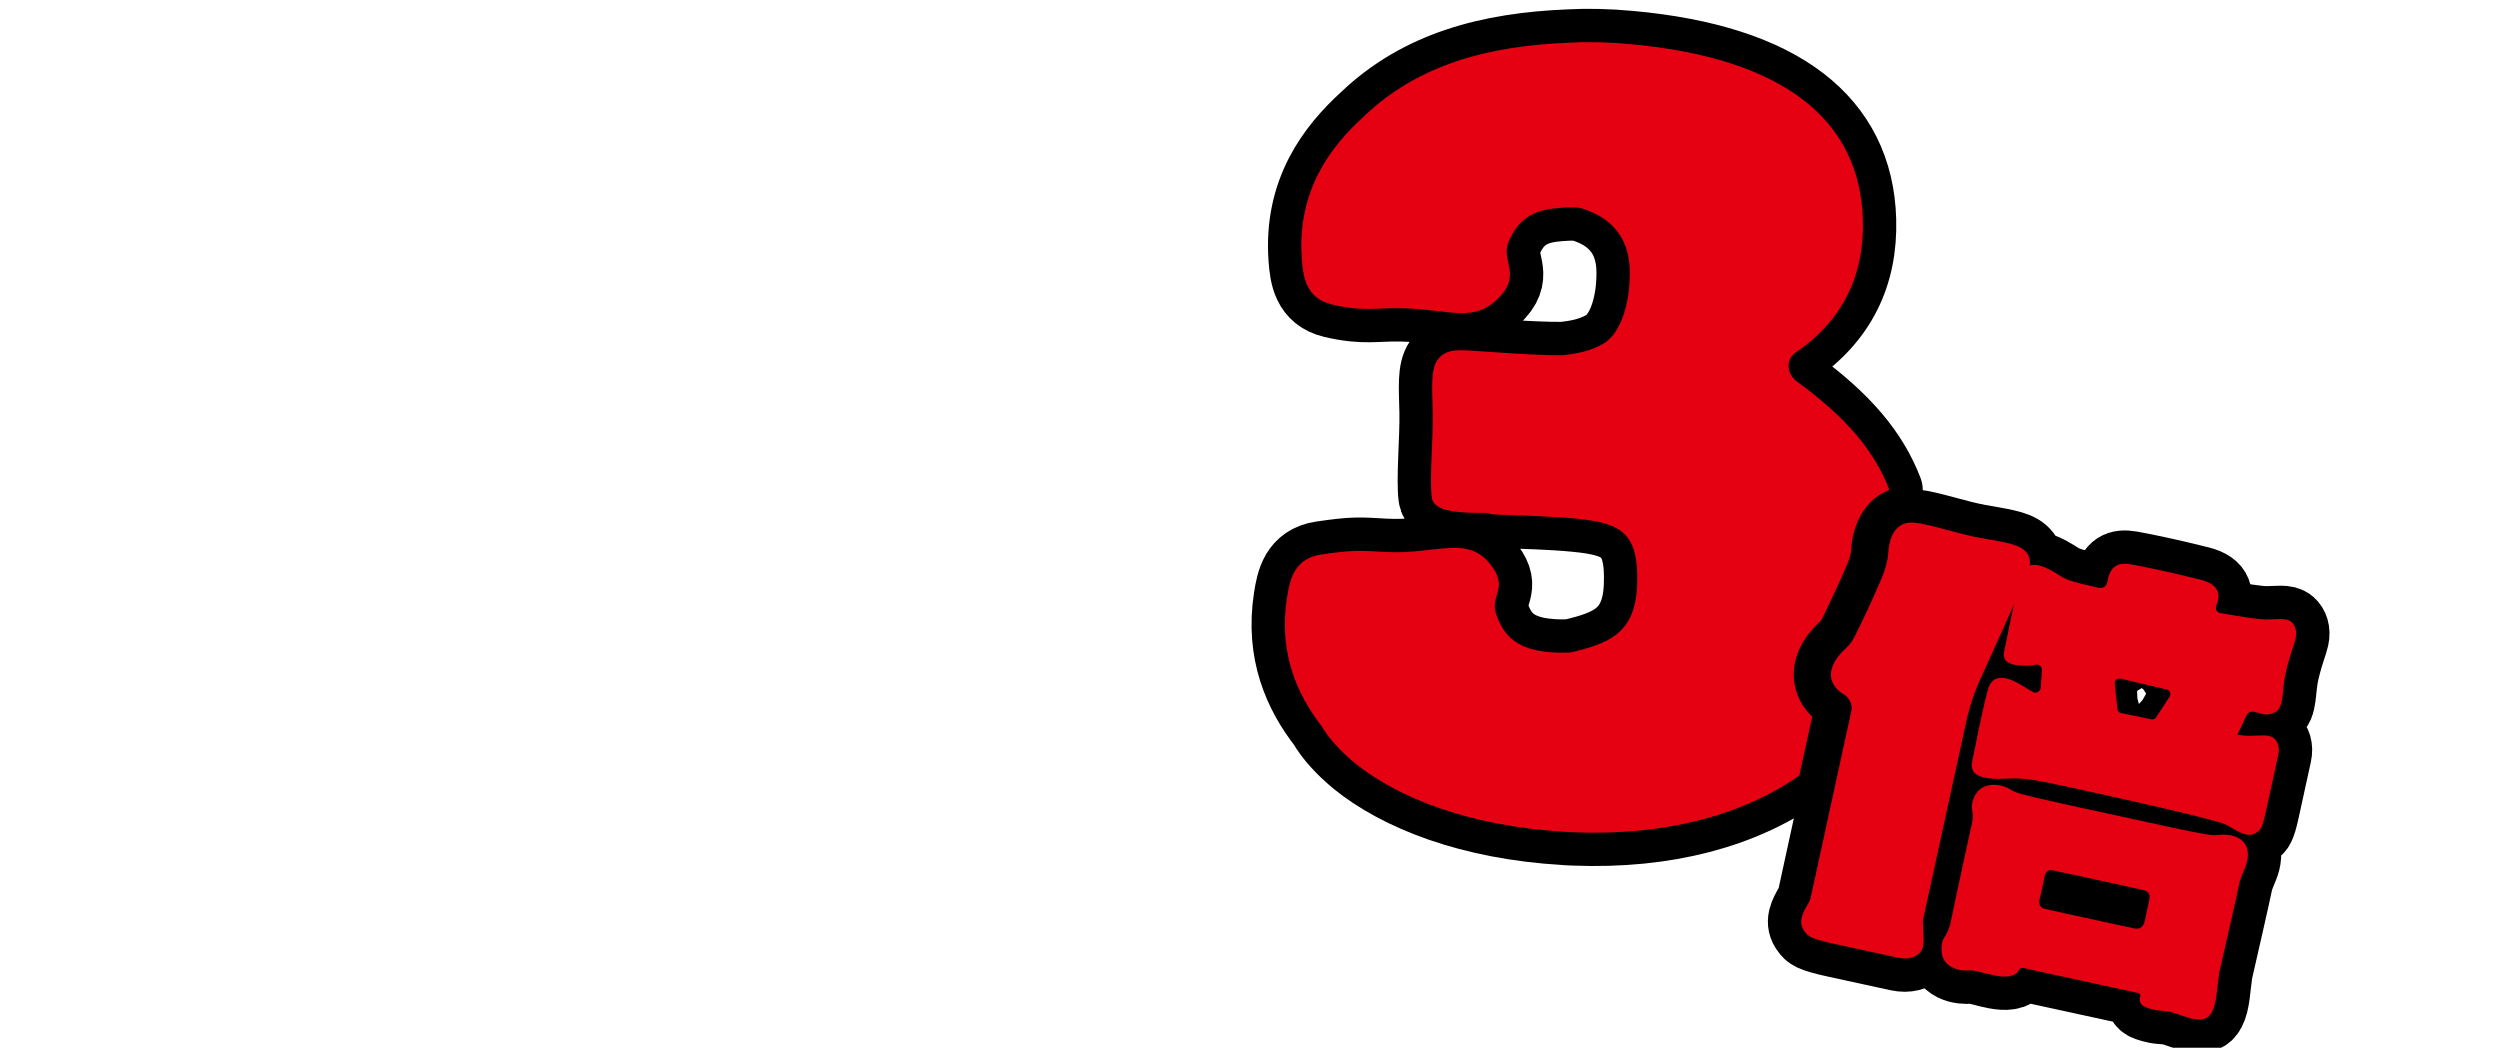
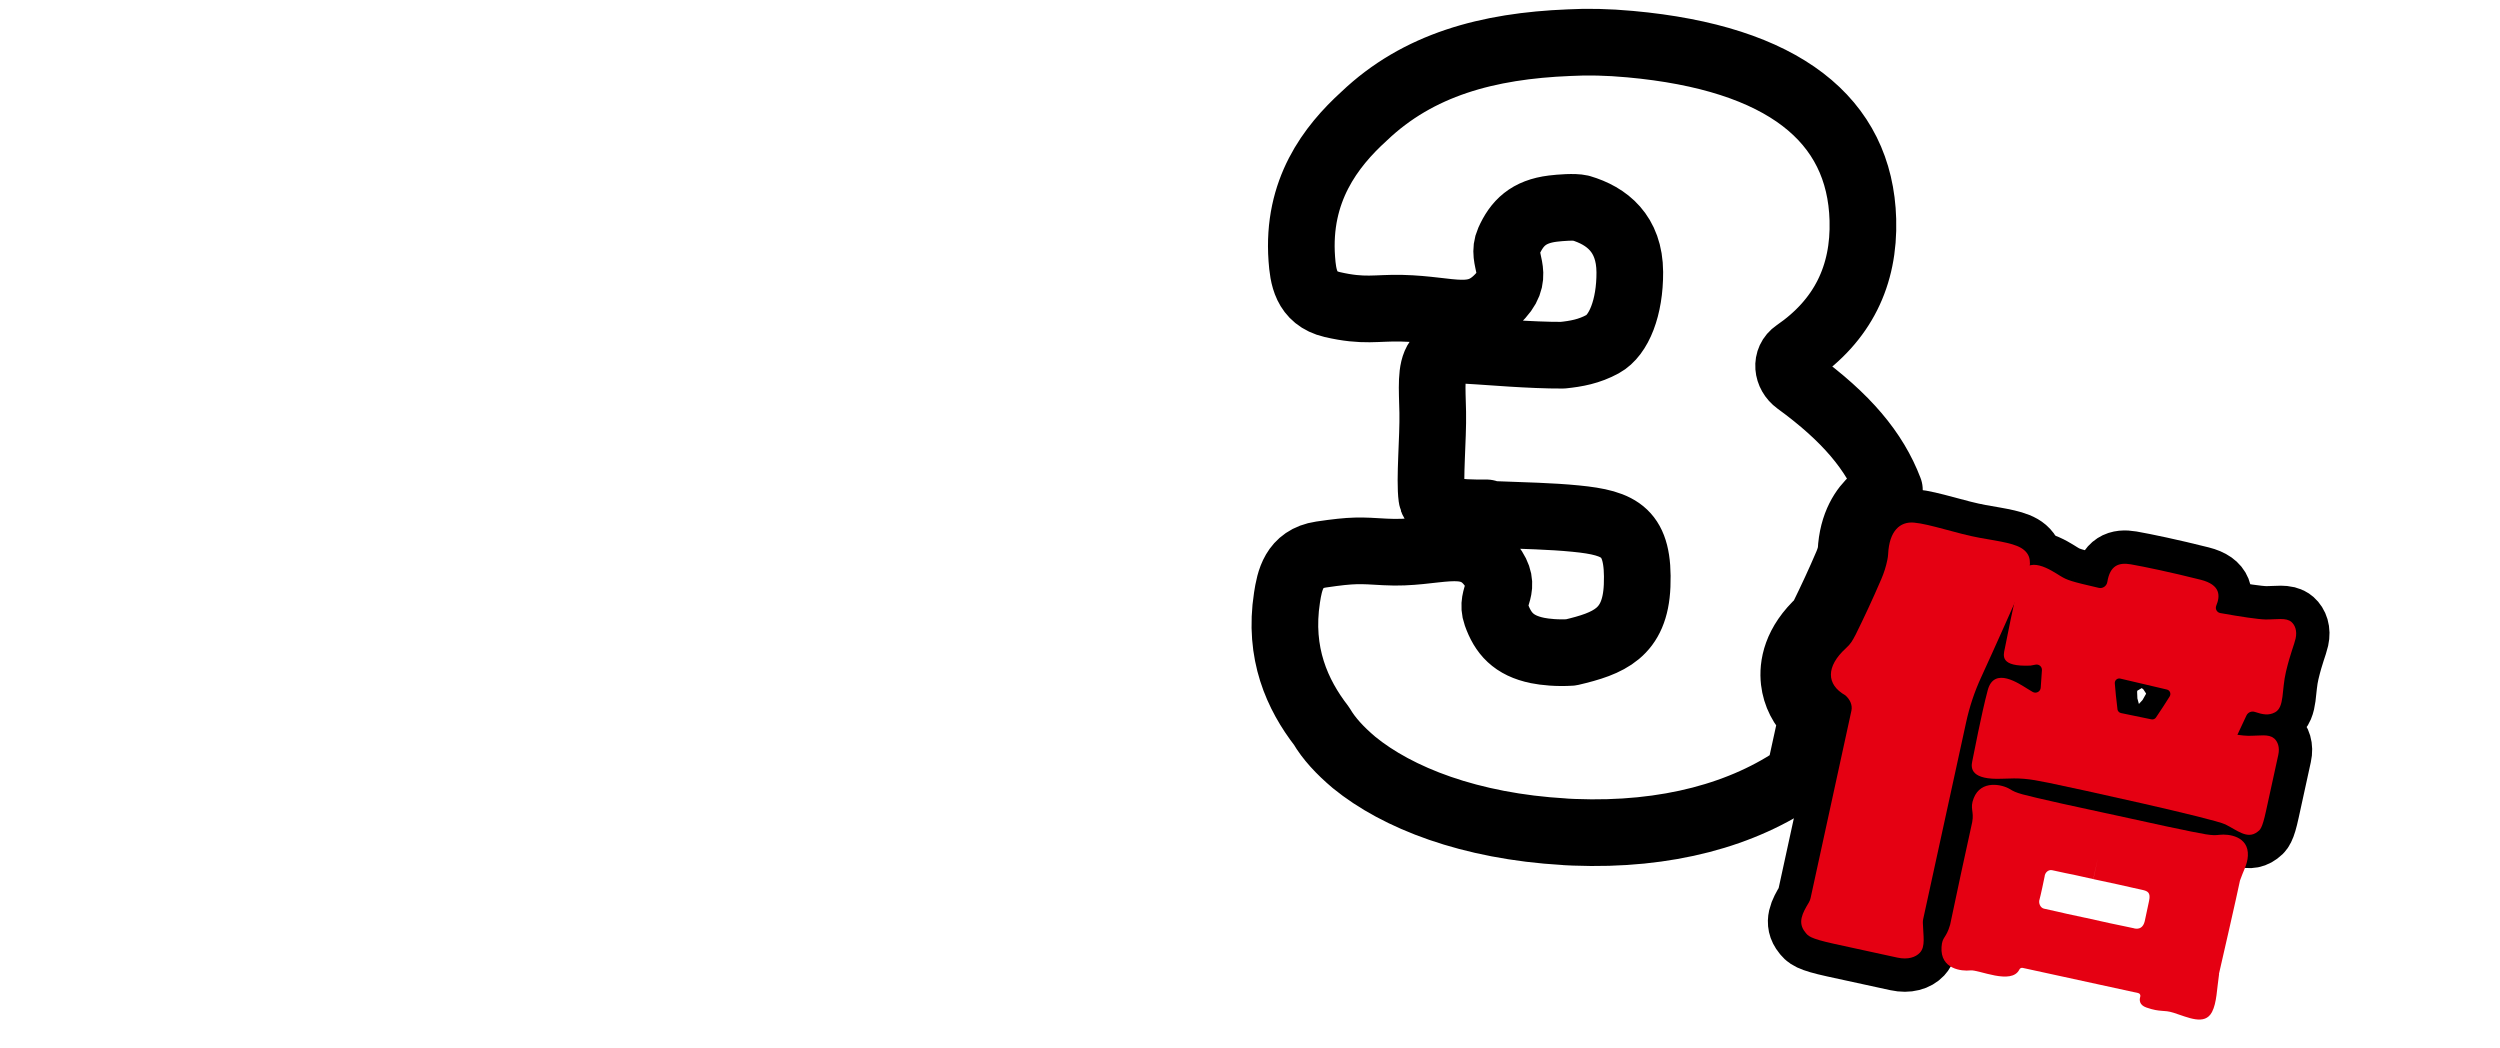
<svg xmlns="http://www.w3.org/2000/svg" id="_レイヤー_2" width="375" height="157.16" viewBox="0 0 375 157.16">
  <defs>
    <clipPath id="clippath">
      <rect width="375" height="157.16" fill="none" />
    </clipPath>
  </defs>
  <g id="L">
    <g clip-path="url(#clippath)">
      <path d="M269.9,116.33l1.93-8.83c-1.53-1.47-2.47-3.3-2.71-5.35-.25-2.23.24-5.61,4.01-9.04,0,0,.16-.29.26-.47,1.29-2.62,2.54-5.31,3.67-7.96.26-.61.45-1.21.57-1.78l.02-.14c.2-4.2,1.95-6.6,3.38-7.86.71-.62,1.52-1.07,2.38-1.42-2.22-5.82-6.49-10.88-13.84-16.23-1.53-1.12-1.79-3.28-.22-4.36,7.03-4.82,10.32-11.53,10.08-19.93-.42-15.02-11.93-24.25-34.91-26.34-3.39-.31-6.4-.37-9.16-.22-12.19.49-22.63,3.29-30.75,11.03-4.99,4.54-10.09,11.14-9.34,21.41.19,2.53.55,5.91,4.56,6.84,4.79,1.11,6.6.46,10.42.55,7.63.18,10.98,2.4,14.85-1.88,3.05-3.37-.04-5.35,1.22-8.17,1.22-2.74,2.96-4.44,6.6-4.89,1.16-.14,3.22-.3,4.18-.08,3.93,1.16,7.34,3.82,7.37,9.61.03,5.3-1.64,9.47-4.06,10.79-2.03,1.11-3.97,1.46-6.02,1.67-4.71.03-11.44-.56-12.74-.62-2.27-.1-4.65-.58-6,1.3-1.08,1.51-.82,4.21-.74,7.88.08,3.88-.51,10.06-.14,12.79.28,2.1,3.83,2.33,8.22,2.3.39.13.78.23,1.18.24,4.45.18,8.37.24,12.2.62,6.72.66,9.52,2.02,9.2,10.05-.29,7.13-4.22,8.68-9.94,10.02-2.05.13-3.87-.06-5.01-.29-3.59-.74-5.18-2.57-6.18-5.4-1.03-2.91,1.95-3.84-.82-7.44-3.51-4.58-8.22-1.5-15.84-1.94-3.81-.22-4.76-.33-9.63.39-4.08.6-4.71,3.94-5.1,6.45-1.3,8.38,1.56,14.59,5.18,19.27,1.1,1.88,2.74,3.66,4.88,5.47,6.49,5.3,17.35,9.57,31.55,10.39.05,0,.09.01.14.02h0c.43.02.85.05,1.28.06,14.05.56,25.49-2.7,33.8-8.49Z" fill="none" stroke="#000" stroke-linecap="round" stroke-linejoin="round" stroke-width="10" />
      <path d="M304.48,84.47s.01-.04.02-.05h-.02c.01-.68-.18-1.32-.85-1.9-1.16-1-3.51-1.28-6.68-1.85-3.35-.6-7.47-2.07-9.86-2.28-2.1-.18-3.7,1.25-3.87,4.73-.01.28-.06.58-.12.88-.2.99-.51,1.95-.91,2.88-1.33,3.1-2.65,5.9-3.83,8.29-.52.98-.73,1.39-1.48,2.07-2.99,2.73-2.96,5.43-.09,7.05,0,0,0,0,0,0,.71.61,1.11,1.47.92,2.33l-6.12,28.09c-.05.23-.14.45-.26.66-.95,1.58-1.74,3.01-.54,4.47.42.52.56.91,4.36,1.74,3.79.83,8.17,1.78,9.46,2.06,1.61.35,2.75-.07,3.37-.73.88-.94.5-2.54.45-4.51,0-.18.01-.36.05-.53l6.44-29.52c.51-2.35,1.27-4.63,2.28-6.81,2.03-4.41,5.28-11.74,5.28-11.74l1.55-3.24c.06-.12.1-.24.14-.37.16-.58.31-1.16.33-1.72Z" fill="none" stroke="#000" stroke-linecap="round" stroke-linejoin="round" stroke-width="10" />
      <path d="M341.09,110.75c-.8-.7-2.19-.36-3.89-.38-.35,0-.9-.06-1.59-.15.47-.97.92-1.94,1.35-2.88.22-.48.76-.72,1.27-.55,1.18.39,2.07.58,3.04.05,1.42-.78.96-3.32,1.63-6.1.66-2.77,1.23-4,1.44-4.95.26-1.18-.09-2.02-.62-2.49-.8-.7-2.19-.36-3.89-.38-1.1-.02-3.66-.4-6.79-.96-.51-.09-.8-.63-.6-1.11.59-1.42.71-3.12-2.35-3.89-4.53-1.14-8.38-1.94-10.47-2.31-1.81-.31-3.12.17-3.52,2.64-.1.61-.68,1.03-1.28.89-4.17-.96-4.72-1.15-5.76-1.78-1.27-.77-5.04-3.45-6.01.18-.97,3.63-2.1,9.64-2.33,10.71-.23,1.06-.74,2.75,3.86,2.55.08,0,.4-.07.75-.14.52-.11,1,.31.96.84-.06.74-.13,1.74-.18,2.6-.03.6-.69.95-1.21.65-.28-.16-.53-.32-.73-.44-1.27-.77-5.04-3.45-6.01.18-.97,3.63-2.1,9.64-2.33,10.71-.23,1.06-.11,2.77,4.5,2.57,2.69-.11,3.72-.06,7,.62,4.06.83,24.72,5.36,26.49,6.24,1.78.88,3.27,2.26,4.77,1.13.4-.3.72-.4,1.32-3.18.61-2.78,1.62-7.42,1.83-8.37.26-1.18-.09-2.02-.62-2.49ZM317.62,106.37c-.17-1.36-.32-2.81-.4-3.87-.03-.46.38-.82.83-.71,2.16.5,4.61,1.08,6.98,1.64.46.11.67.63.42,1.04-.58.93-1.33,2.09-2.05,3.15-.15.23-.43.34-.7.28-1.55-.31-3.09-.63-4.55-.94-.29-.06-.5-.3-.54-.59Z" fill="none" stroke="#000" stroke-linecap="round" stroke-linejoin="round" stroke-width="10" />
-       <path d="M332.84,146.1c.61-2.65,2.69-11.74,3.16-14.03.49-1.44,1.11-2.36,1.18-3.69.16-2.98-2.95-3.31-4.22-3.16-1.27.15-1.72.06-7.98-1.26-1.42-.3-7.39-1.6-8.84-1.93h0s0,0-.01,0c0,0-.01,0-.01,0h0c-1.45-.31-5.47-1.18-6.89-1.5-6.25-1.42-6.69-1.51-7.78-2.18-1.09-.67-4.3-1.43-5.4,1.39-.61,1.56.09,1.91-.22,3.58-.52,2.26-2.76,12.72-3.31,15.38-.62,2.15-1.18,1.72-1.29,3.35-.22,3.34,3.06,3.66,4.33,3.51,1.22-.15,6.16,2.24,7.34-.12.09-.19.28-.3.48-.26l17.35,3.78c.25.05.38.31.31.55-.15.48-.17,1.24.92,1.62,2.17.75,2.53.3,4.06.78,2.19.69,4.7,1.97,5.78-.11.72-1.39.73-3.47,1.06-5.68ZM320.13,139.25c-.61-.13-1.19-.26-1.27-.27-1.34-.27-3.08-.64-6.08-1.32h0s0,0-.01,0c0,0,0,0-.01,0h0c-3.01-.64-2.8-.6-4.13-.91-.1-.02-1.19-.26-2.03-.45-.54-.12-.87-.83-.66-1.42.08-.21.73-3.21.75-3.39.05-.63.59-1.08,1.13-.96.84.18,1.93.42,2.03.44,1.34.27,1.13.22,4.13.89h0s0,0,.01,0c0,0,.68-3.07.68-3.06l-.67,3.07c3.01.64,4.74,1.02,6.07,1.33.08.02.66.15,1.27.28.81.18,1.29.4,1.02,1.65-.28,1.25-.65,3.05-.65,3.05-.22.91-.77,1.26-1.59,1.08Z" fill="none" stroke="#000" stroke-linecap="round" stroke-linejoin="round" stroke-width="10" />
-       <path d="M269.9,116.33l1.93-8.83c-1.53-1.47-2.47-3.3-2.71-5.35-.25-2.23.24-5.61,4.01-9.04,0,0,.16-.29.26-.47,1.29-2.62,2.54-5.31,3.67-7.96.26-.61.45-1.21.57-1.78l.02-.14c.2-4.2,1.95-6.6,3.38-7.86.71-.62,1.52-1.07,2.38-1.42-2.22-5.82-6.49-10.88-13.84-16.23-1.53-1.12-1.79-3.28-.22-4.36,7.03-4.82,10.32-11.53,10.08-19.93-.42-15.02-11.93-24.25-34.91-26.34-3.39-.31-6.4-.37-9.16-.22-12.19.49-22.63,3.29-30.75,11.03-4.99,4.54-10.09,11.14-9.34,21.41.19,2.53.55,5.91,4.56,6.84,4.79,1.11,6.6.46,10.42.55,7.63.18,10.98,2.4,14.85-1.88,3.05-3.37-.04-5.35,1.22-8.17,1.22-2.74,2.96-4.44,6.6-4.89,1.16-.14,3.22-.3,4.18-.08,3.93,1.16,7.34,3.82,7.37,9.61.03,5.3-1.64,9.47-4.06,10.79-2.03,1.11-3.97,1.46-6.02,1.67-4.71.03-11.44-.56-12.74-.62-2.27-.1-4.65-.58-6,1.3-1.08,1.51-.82,4.21-.74,7.88.08,3.88-.51,10.06-.14,12.79.28,2.1,3.83,2.33,8.22,2.3.39.13.78.23,1.18.24,4.45.18,8.37.24,12.2.62,6.72.66,9.52,2.02,9.2,10.05-.29,7.13-4.22,8.68-9.94,10.02-2.05.13-3.87-.06-5.01-.29-3.59-.74-5.18-2.57-6.18-5.4-1.03-2.91,1.95-3.84-.82-7.44-3.51-4.58-8.22-1.5-15.84-1.94-3.81-.22-4.76-.33-9.63.39-4.08.6-4.71,3.94-5.1,6.45-1.3,8.38,1.56,14.59,5.18,19.27,1.1,1.88,2.74,3.66,4.88,5.47,6.49,5.3,17.35,9.57,31.55,10.39.05,0,.09.01.14.02h0c.43.02.85.05,1.28.06,14.05.56,25.49-2.7,33.8-8.49Z" fill="#e50012" />
      <path d="M304.48,84.47s.01-.04.02-.05h-.02c.01-.68-.18-1.32-.85-1.9-1.16-1-3.51-1.28-6.68-1.85-3.35-.6-7.47-2.07-9.86-2.28-2.1-.18-3.7,1.25-3.87,4.73-.01.28-.06.58-.12.88-.2.99-.51,1.95-.91,2.88-1.33,3.1-2.65,5.9-3.83,8.29-.52.98-.73,1.39-1.48,2.07-2.99,2.73-2.96,5.43-.09,7.05,0,0,0,0,0,0,.71.61,1.11,1.47.92,2.33l-6.12,28.09c-.05.23-.14.45-.26.66-.95,1.58-1.74,3.01-.54,4.47.42.52.56.91,4.36,1.74,3.79.83,8.17,1.78,9.46,2.06,1.61.35,2.75-.07,3.37-.73.88-.94.5-2.54.45-4.51,0-.18.01-.36.05-.53l6.44-29.52c.51-2.35,1.27-4.63,2.28-6.81,2.03-4.41,5.28-11.74,5.28-11.74l1.55-3.24c.06-.12.1-.24.14-.37.16-.58.31-1.16.33-1.72Z" fill="#e50012" />
      <path d="M341.09,110.75c-.8-.7-2.19-.36-3.89-.38-.35,0-.9-.06-1.59-.15.47-.97.92-1.94,1.35-2.88.22-.48.76-.72,1.27-.55,1.18.39,2.07.58,3.04.05,1.42-.78.96-3.32,1.63-6.1.66-2.77,1.23-4,1.44-4.95.26-1.18-.09-2.02-.62-2.49-.8-.7-2.19-.36-3.89-.38-1.1-.02-3.66-.4-6.79-.96-.51-.09-.8-.63-.6-1.11.59-1.42.71-3.12-2.35-3.89-4.53-1.14-8.38-1.94-10.47-2.31-1.81-.31-3.12.17-3.52,2.64-.1.61-.68,1.03-1.28.89-4.17-.96-4.72-1.15-5.76-1.78-1.27-.77-5.04-3.45-6.01.18-.97,3.63-2.1,9.64-2.33,10.71-.23,1.06-.74,2.75,3.86,2.55.08,0,.4-.07.75-.14.52-.11,1,.31.96.84-.06.74-.13,1.74-.18,2.6-.03.6-.69.95-1.21.65-.28-.16-.53-.32-.73-.44-1.27-.77-5.04-3.45-6.01.18-.97,3.63-2.1,9.64-2.33,10.71-.23,1.06-.11,2.77,4.5,2.57,2.69-.11,3.72-.06,7,.62,4.06.83,24.72,5.36,26.49,6.24,1.78.88,3.27,2.26,4.77,1.13.4-.3.72-.4,1.32-3.18.61-2.78,1.62-7.42,1.83-8.37.26-1.18-.09-2.02-.62-2.49ZM317.62,106.37c-.17-1.36-.32-2.81-.4-3.87-.03-.46.38-.82.83-.71,2.16.5,4.61,1.08,6.98,1.64.46.11.67.63.42,1.04-.58.93-1.33,2.09-2.05,3.15-.15.23-.43.34-.7.28-1.55-.31-3.09-.63-4.55-.94-.29-.06-.5-.3-.54-.59Z" fill="#e50012" />
      <path d="M332.84,146.1c.61-2.65,2.69-11.74,3.16-14.03.49-1.44,1.11-2.36,1.18-3.69.16-2.98-2.95-3.31-4.22-3.16-1.27.15-1.72.06-7.98-1.26-1.42-.3-7.39-1.6-8.84-1.93h0s0,0-.01,0c0,0-.01,0-.01,0h0c-1.45-.31-5.47-1.18-6.89-1.5-6.25-1.42-6.69-1.51-7.78-2.18-1.09-.67-4.3-1.43-5.4,1.39-.61,1.56.09,1.91-.22,3.58-.52,2.26-2.76,12.72-3.31,15.38-.62,2.15-1.18,1.72-1.29,3.35-.22,3.34,3.06,3.66,4.33,3.51,1.22-.15,6.16,2.24,7.34-.12.09-.19.28-.3.48-.26l17.35,3.78c.25.05.38.31.31.55-.15.48-.17,1.24.92,1.62,2.17.75,2.53.3,4.06.78,2.19.69,4.7,1.97,5.78-.11.72-1.39.73-3.47,1.06-5.68ZM320.13,139.25c-.61-.13-1.19-.26-1.27-.27-1.34-.27-3.08-.64-6.08-1.32h0s0,0-.01,0c0,0,0,0-.01,0h0c-3.01-.64-2.8-.6-4.13-.91-.1-.02-1.19-.26-2.03-.45-.54-.12-.87-.83-.66-1.42.08-.21.73-3.21.75-3.39.05-.63.59-1.08,1.13-.96.84.18,1.93.42,2.03.44,1.34.27,1.13.22,4.13.89h0s0,0,.01,0c0,0,.68-3.07.68-3.06l-.67,3.07c3.01.64,4.74,1.02,6.07,1.33.08.02.66.15,1.27.28.81.18,1.29.4,1.02,1.65-.28,1.25-.65,3.05-.65,3.05-.22.91-.77,1.26-1.59,1.08Z" fill="#e50012" />
    </g>
  </g>
</svg>